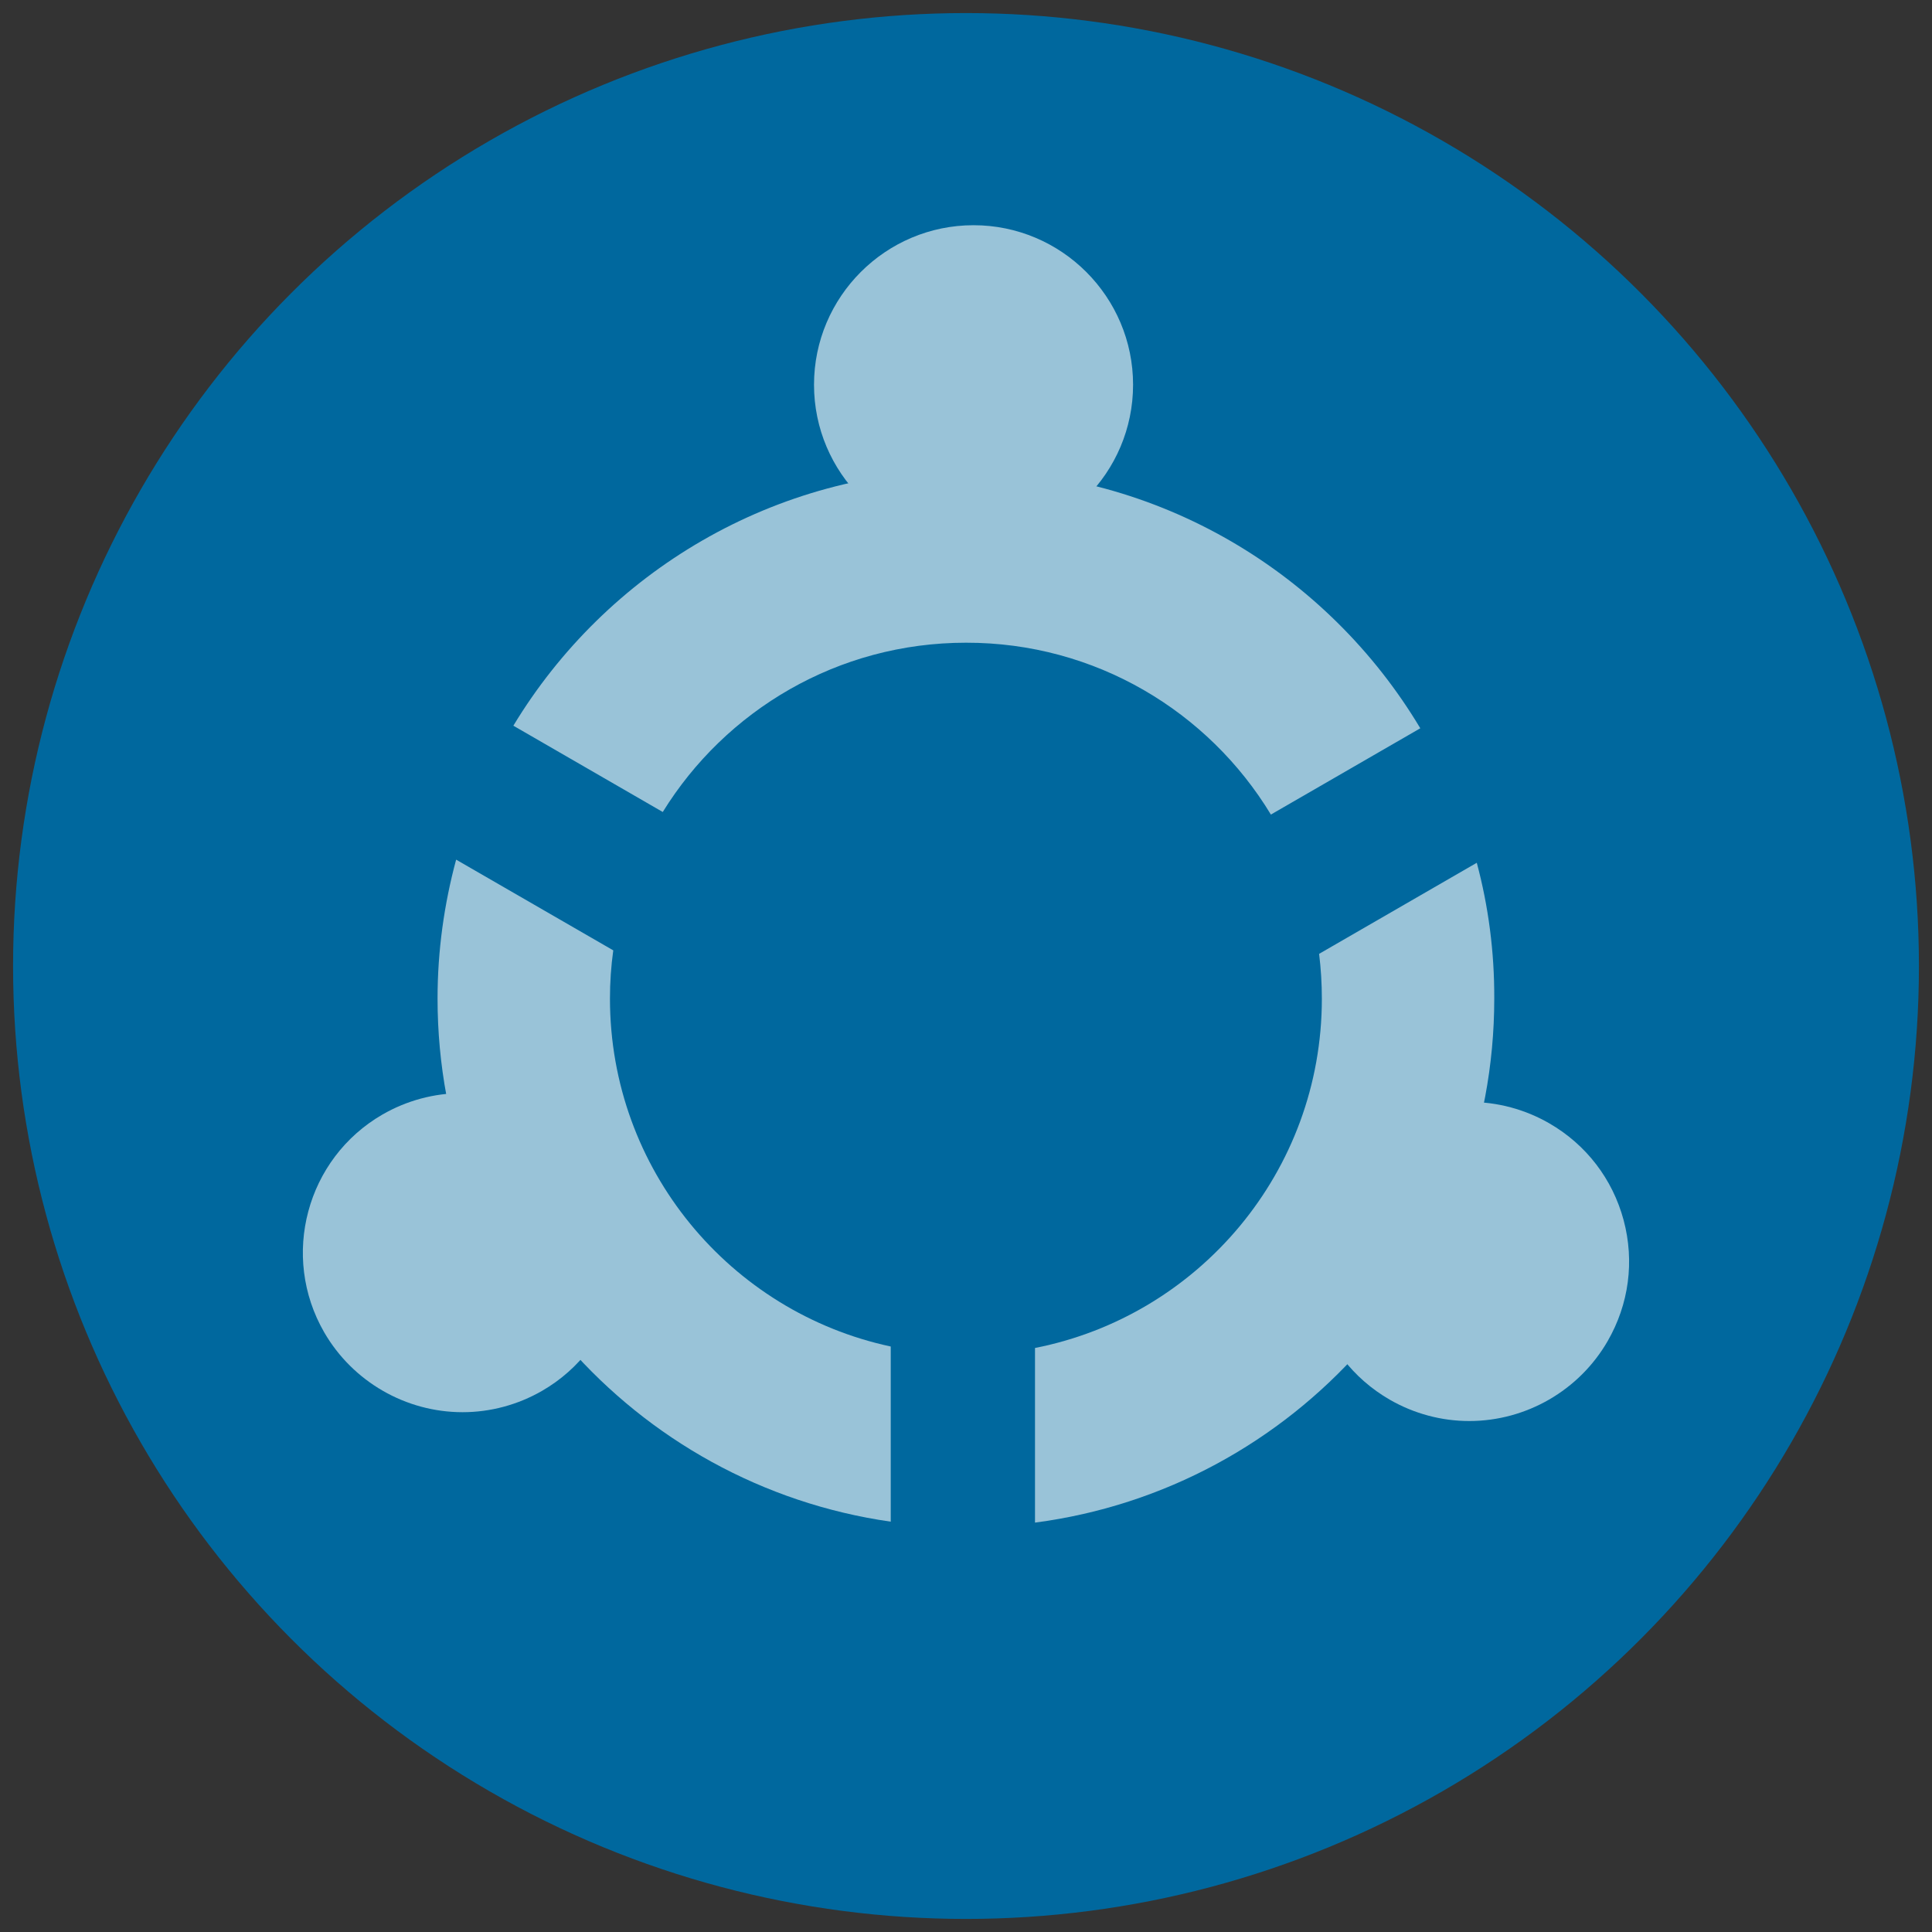
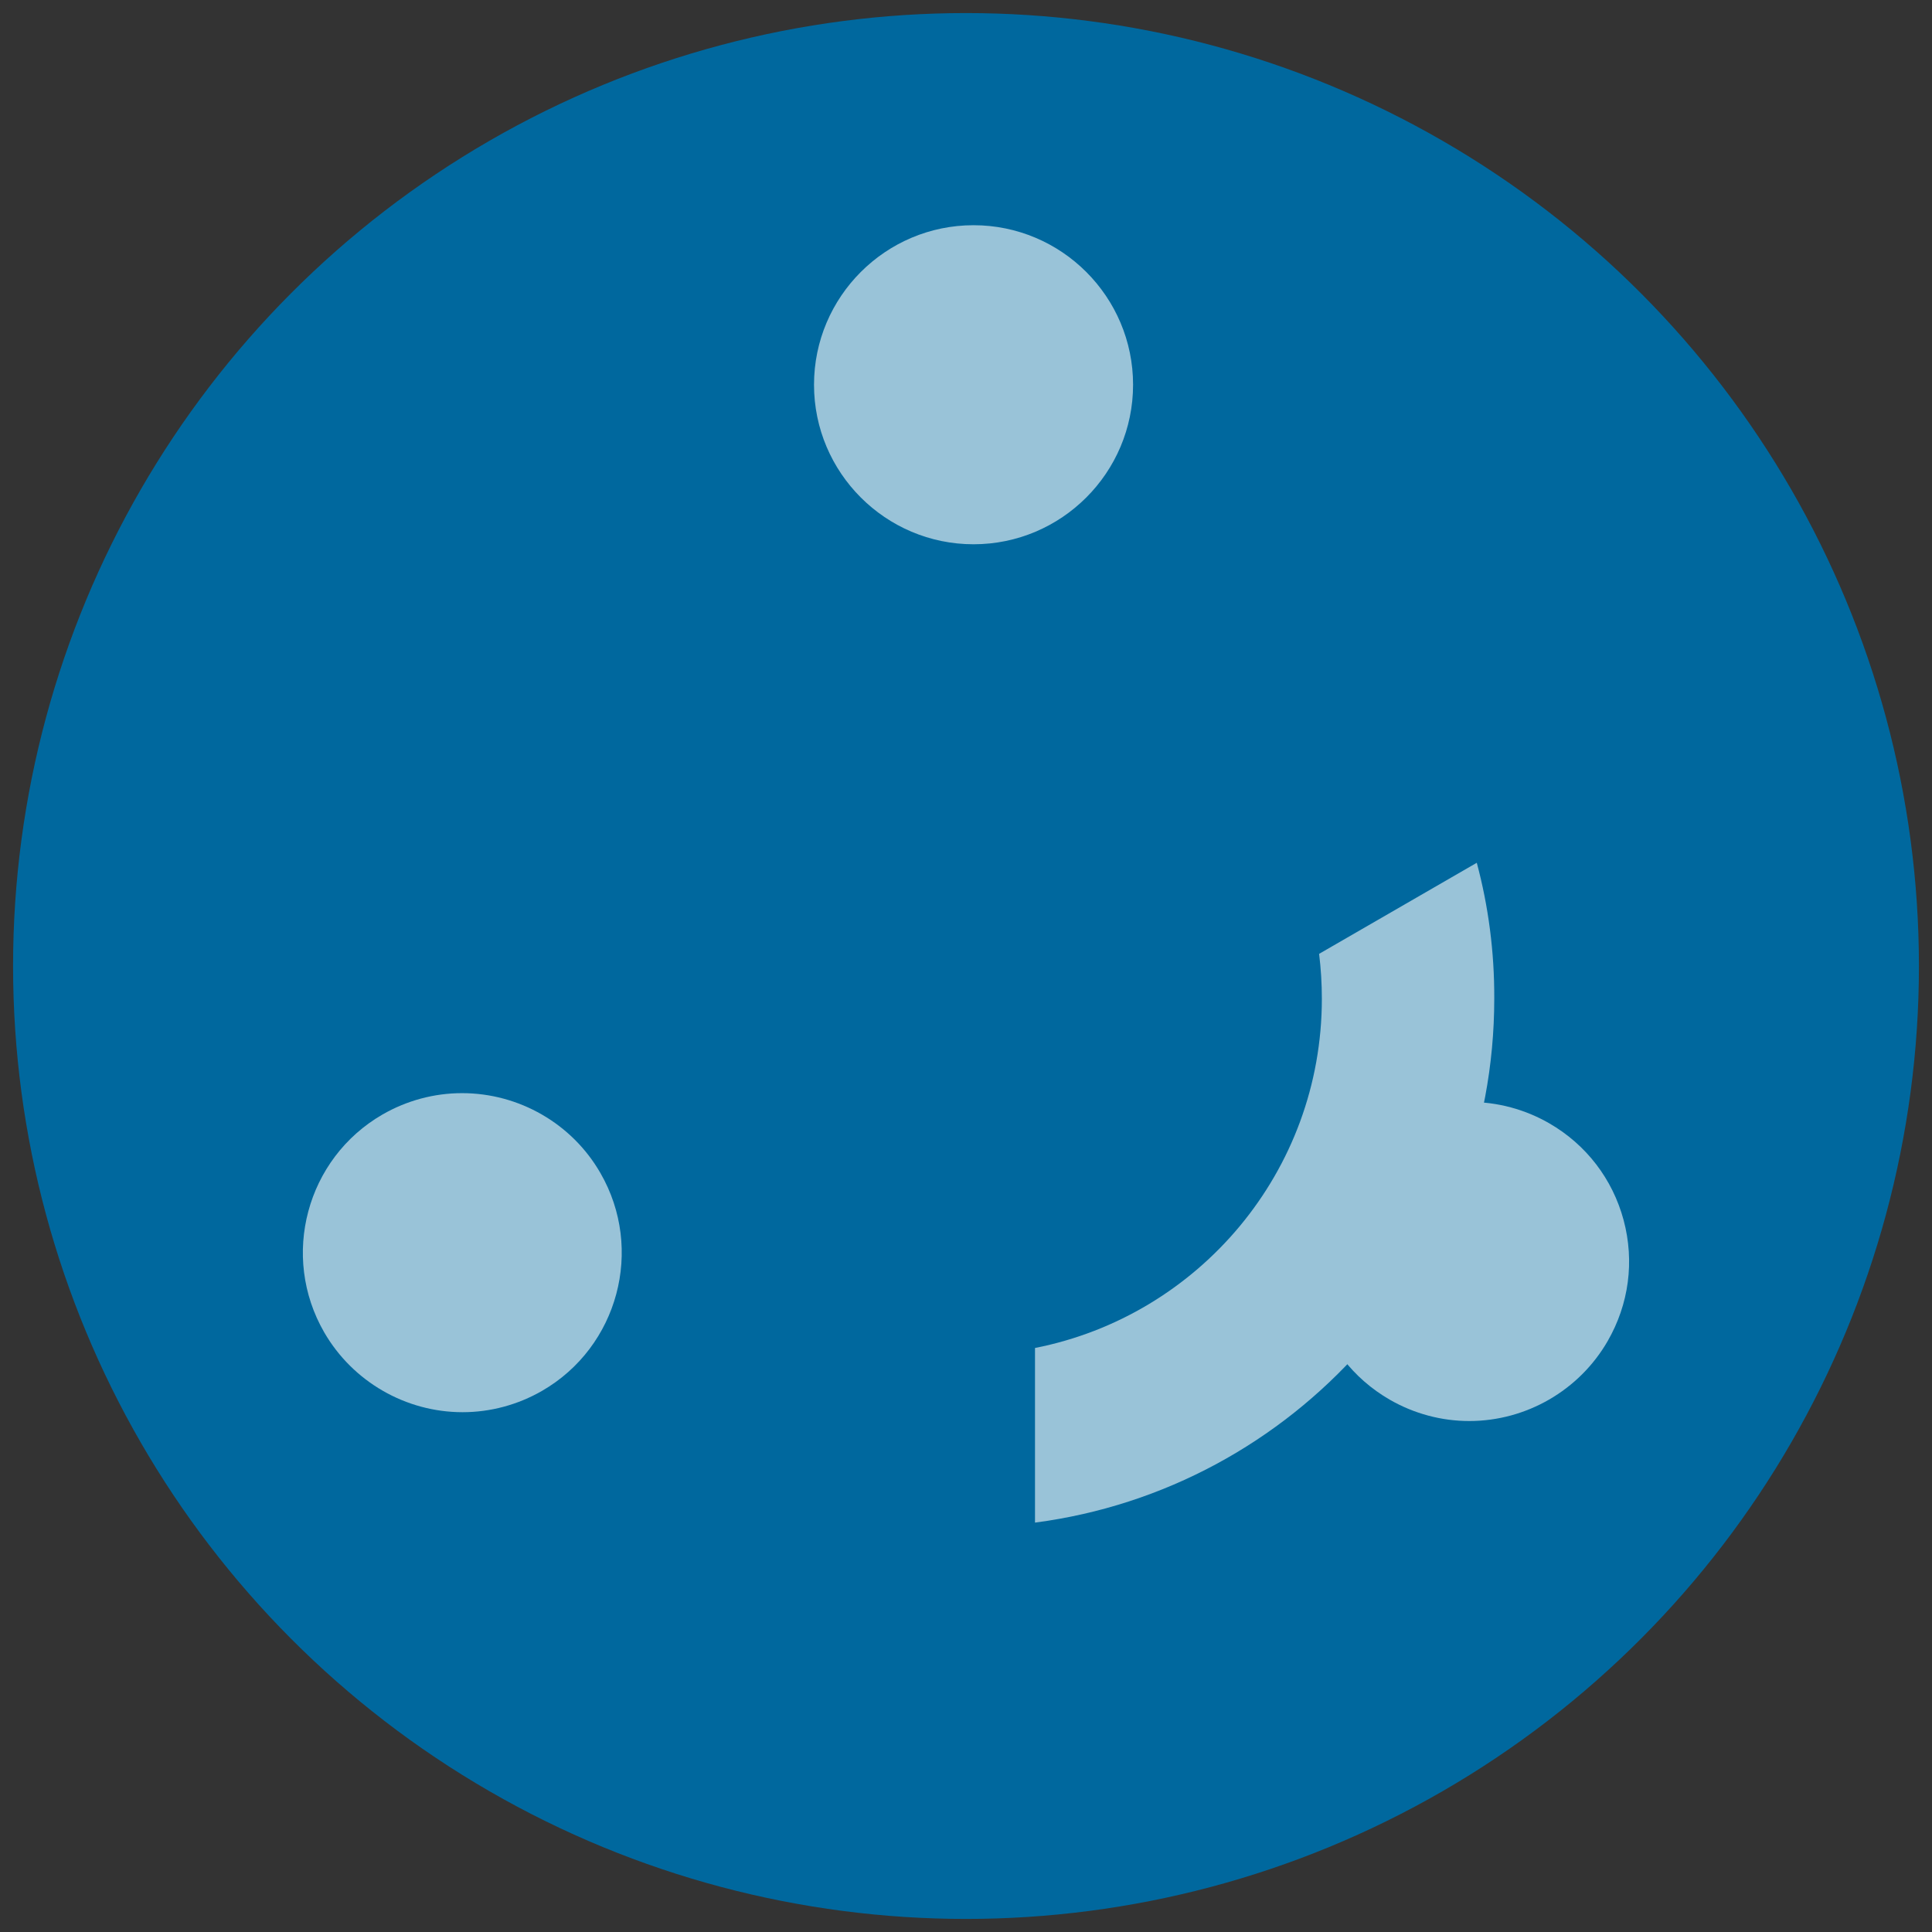
<svg xmlns="http://www.w3.org/2000/svg" version="1.1" id="Layer_1" x="0px" y="0px" viewBox="0 0 105 105" style="enable-background:new 0 0 105 105;" xml:space="preserve">
  <rect x="0" y="0" width="105" height="105" fill="#333333" stroke="none" />
  <style type="text/css">
	.st0{fill:#00689E;}
	.st1{opacity:0.6;}
	.st2{fill:#FFFFFF;}
</style>
  <g>
    <circle class="st0" cx="52.5" cy="52.5" r="51.79" />
    <g class="st1">
      <path id="XMLID_00000102505412270531530610000008703515424040734905_" class="st2" d="M79.85,77.23c-1.51,0-3-0.4-4.32-1.16    c-2.01-1.16-3.44-3.03-4.04-5.26c-0.6-2.24-0.29-4.57,0.87-6.58c1.54-2.68,4.43-4.34,7.52-4.34c1.51,0,3,0.4,4.32,1.16    c2.01,1.16,3.44,3.03,4.04,5.26c0.6,2.24,0.29,4.57-0.87,6.58C85.83,75.56,82.95,77.23,79.85,77.23z" />
      <path id="XMLID_00000065766436719520839050000010015796140312046783_" class="st2" d="M17.62,72.41    c-2.39-4.14-0.97-9.45,3.17-11.84c1.32-0.76,2.81-1.16,4.32-1.16c3.1,0,5.98,1.66,7.52,4.34c2.39,4.14,0.97,9.45-3.17,11.84    c-1.32,0.76-2.81,1.16-4.32,1.16C22.05,76.75,19.17,75.09,17.62,72.41" />
      <path id="XMLID_00000098202302036262235620000015440868043431808165_" class="st2" d="M52.91,29.58c-4.78,0-8.67-3.89-8.67-8.67    c0-4.78,3.89-8.67,8.67-8.67c4.78,0,8.67,3.89,8.67,8.67C61.58,25.69,57.69,29.58,52.91,29.58z" />
-       <path id="XMLID_00000023988891700577449000000017526375262668763030_" class="st2" d="M69.07,44.27l8.12-4.69    C72.17,31.18,63,25.55,52.5,25.55c-10.44,0-19.57,5.57-24.6,13.89l8.12,4.69c3.41-5.52,9.51-9.2,16.48-9.2    C59.53,34.92,65.68,38.67,69.07,44.27z" />
      <path id="XMLID_00000052095980594766789790000000674397649844340648_" class="st2" d="M80.26,46.89l-8.57,4.95    c0.1,0.8,0.15,1.62,0.15,2.44c0,9.4-6.7,17.23-15.59,18.98v9.49c14.08-1.84,24.96-13.89,24.96-28.48    C81.22,51.72,80.89,49.24,80.26,46.89z" />
-       <path id="XMLID_00000149351804144286870960000013311842464546585236_" class="st2" d="M33.15,54.27c0-0.89,0.06-1.76,0.18-2.62    l-8.54-4.93c-0.65,2.41-1.01,4.94-1.01,7.55c0,14.47,10.7,26.44,24.63,28.43v-9.52C39.68,71.31,33.15,63.55,33.15,54.27z" />
    </g>
  </g>
</svg>